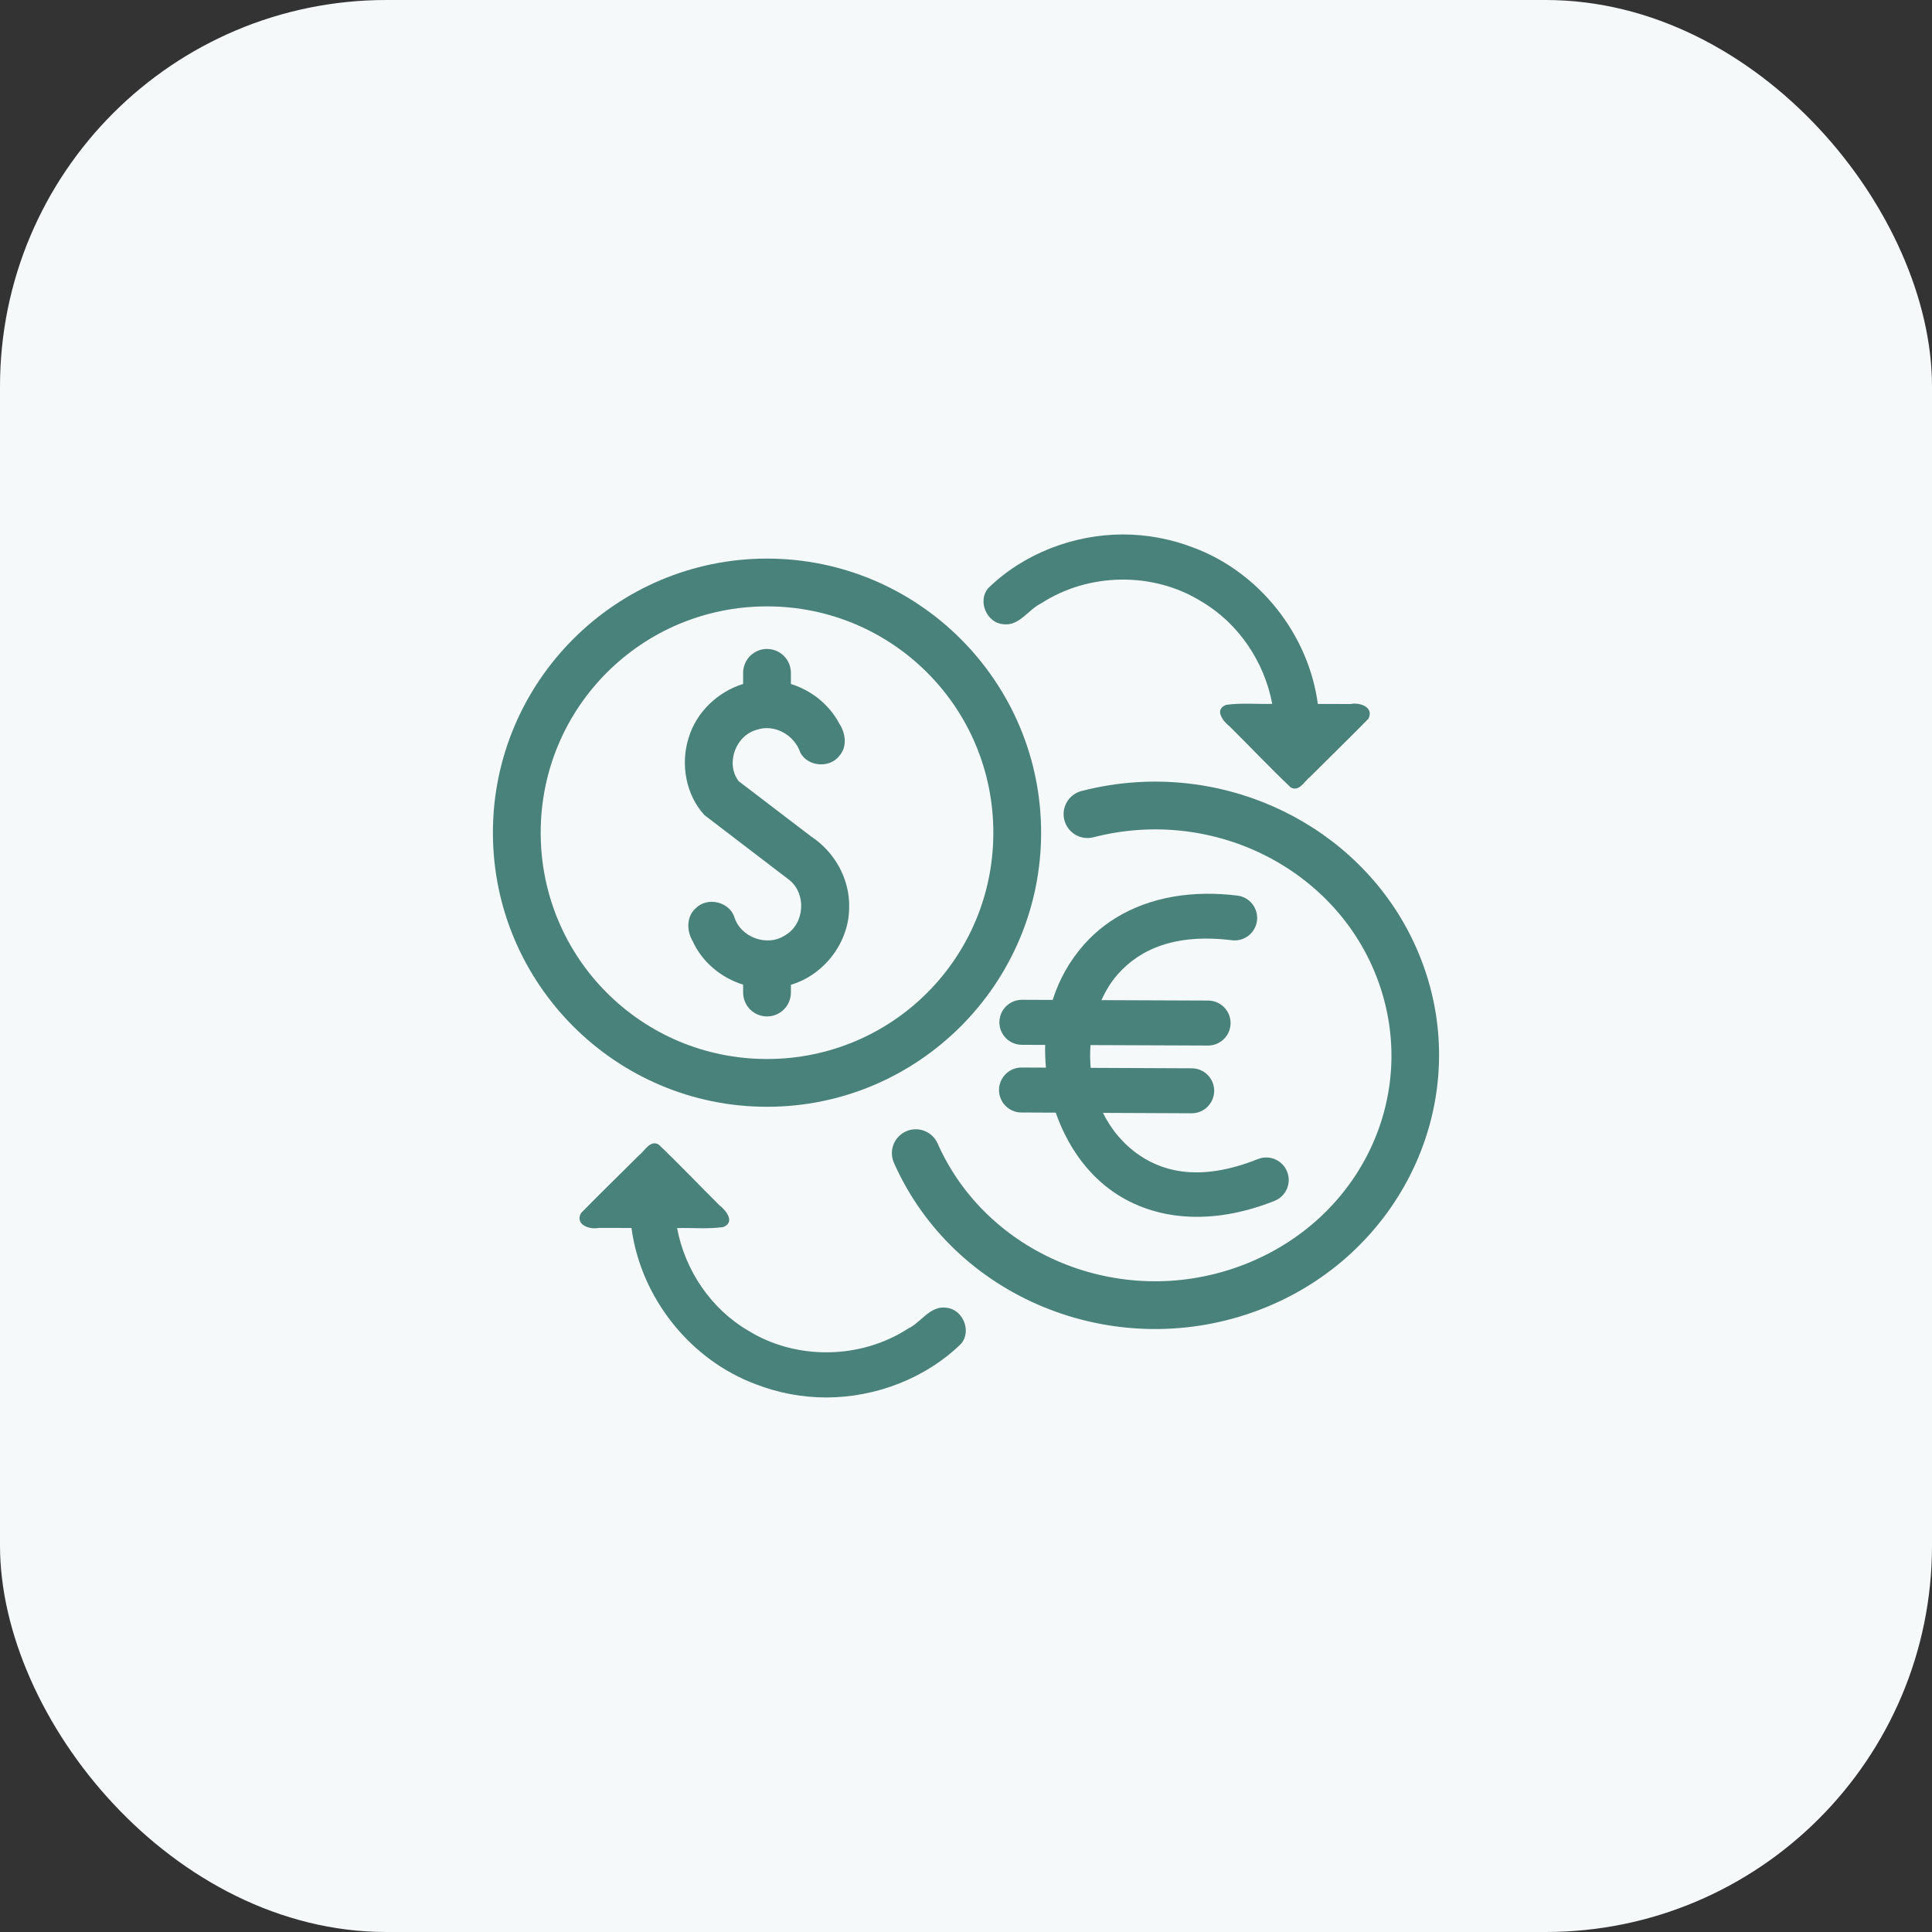
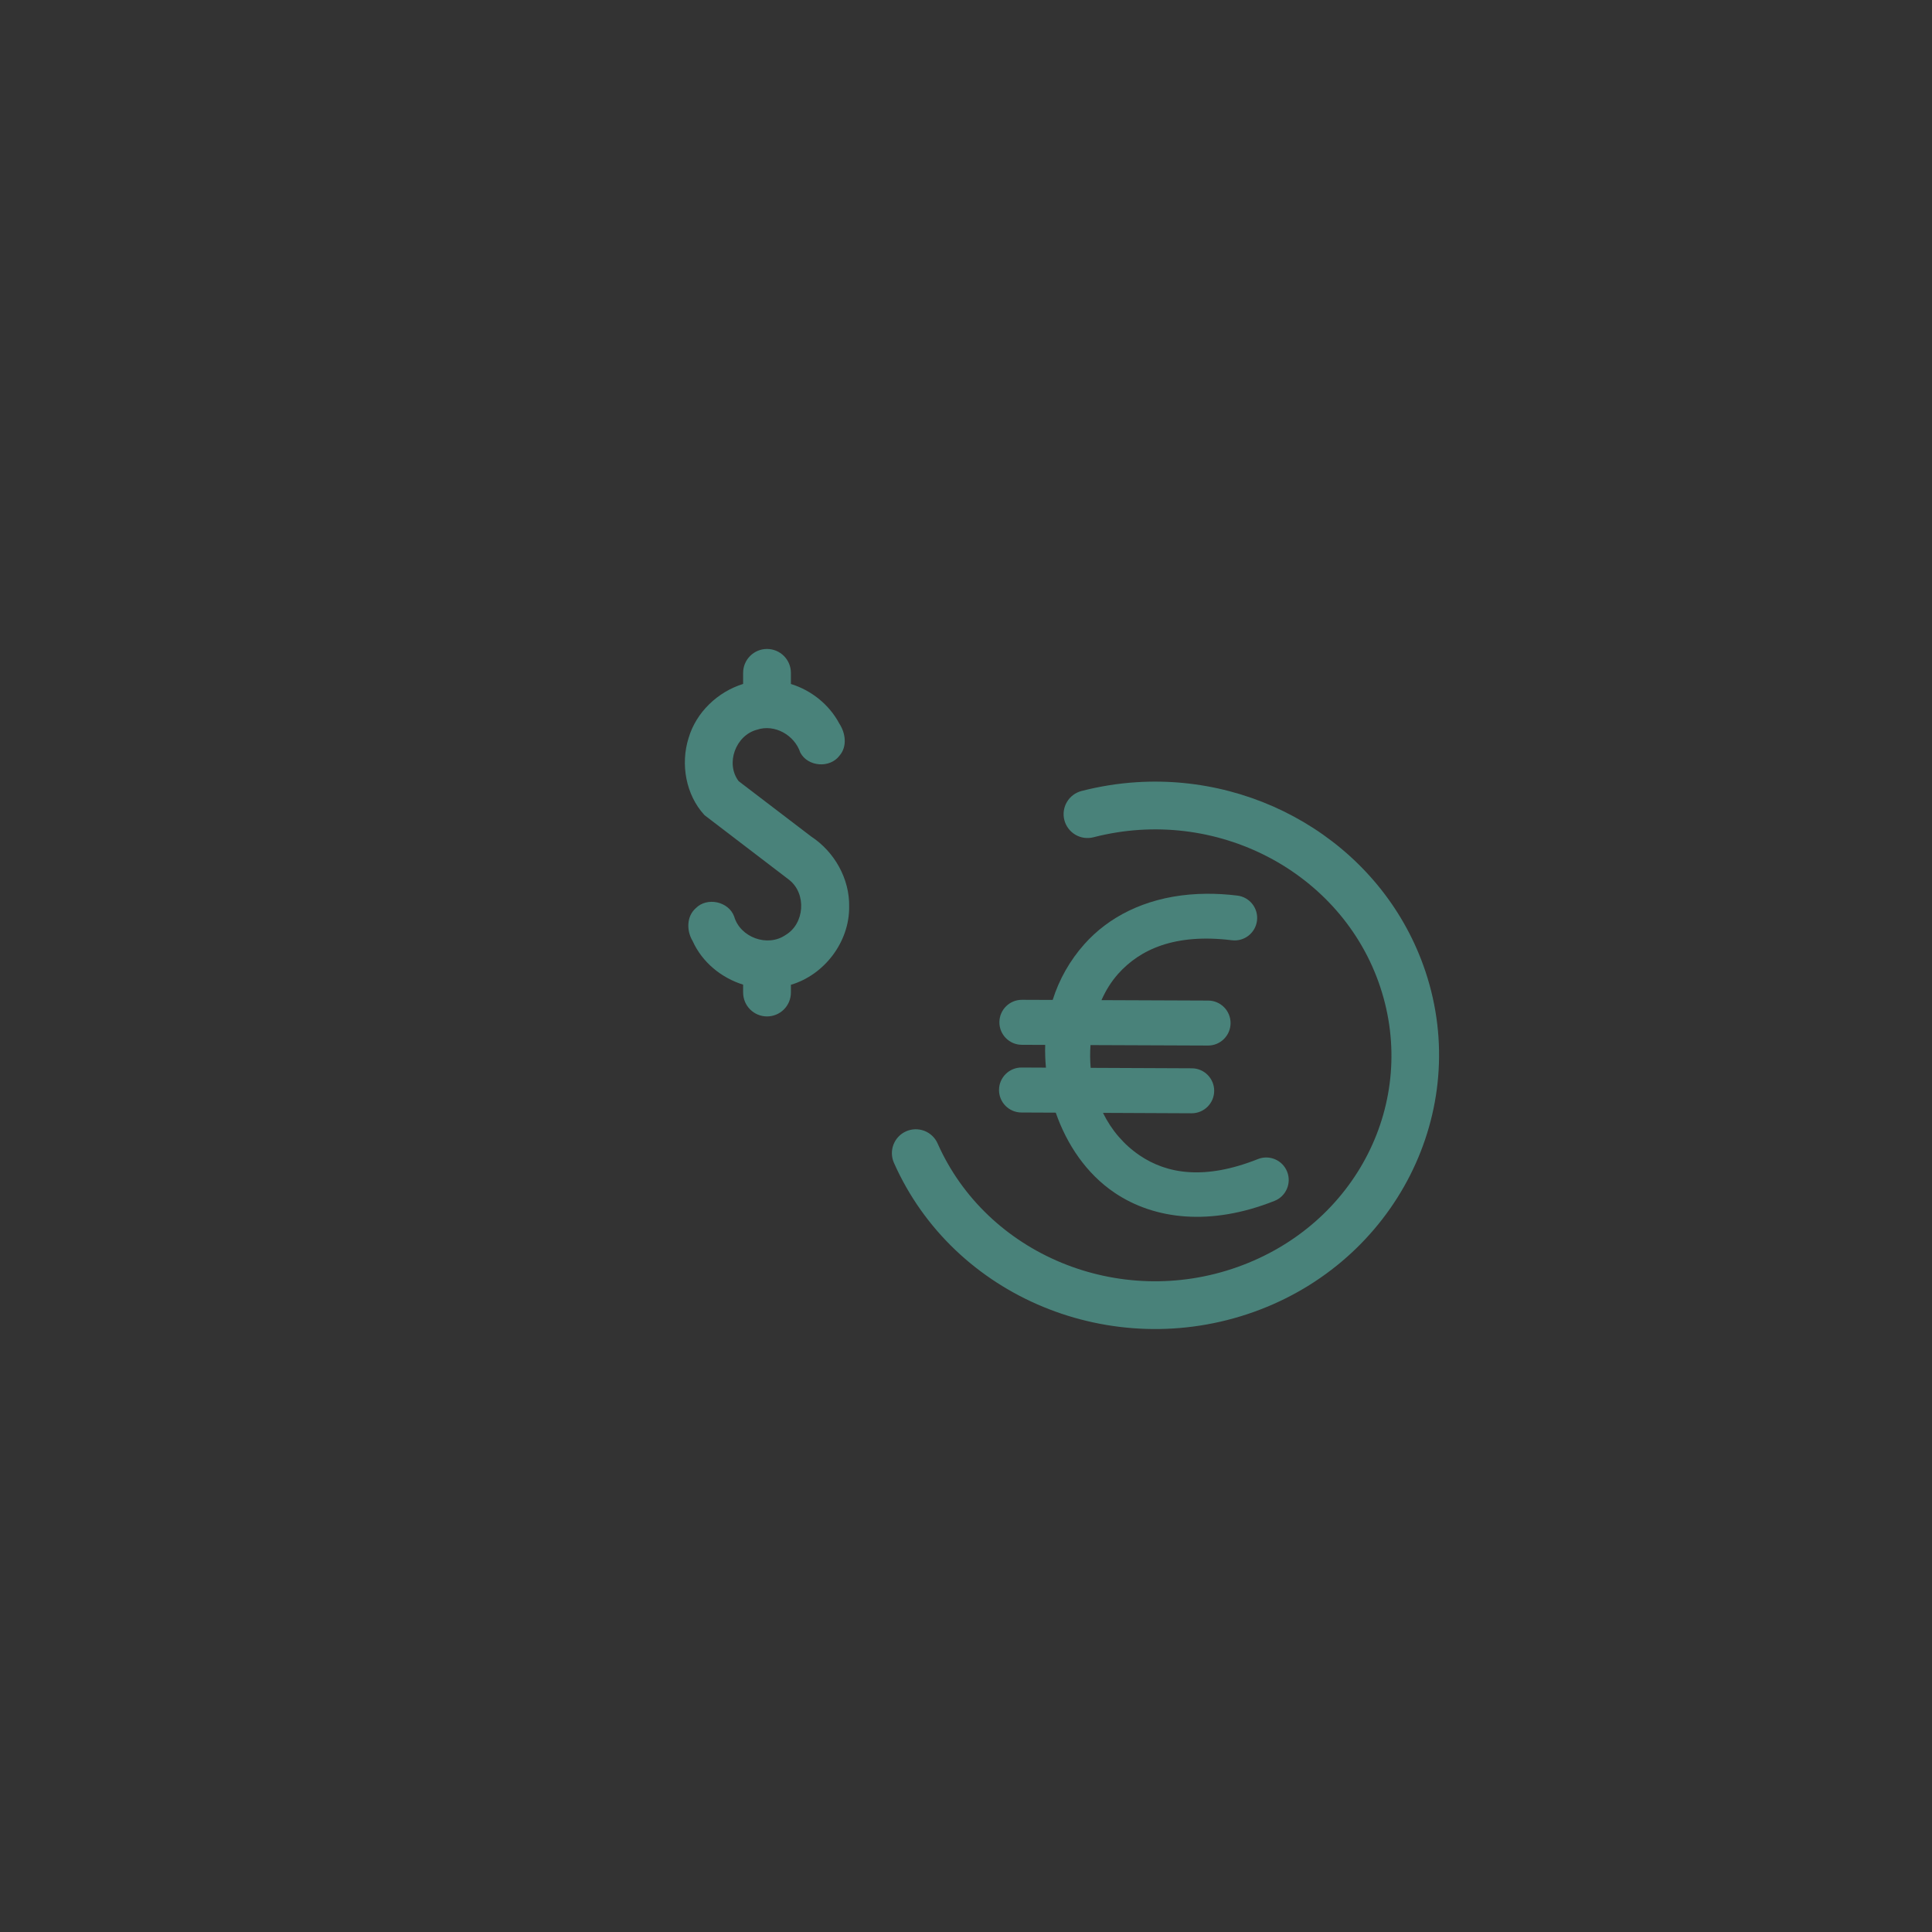
<svg xmlns="http://www.w3.org/2000/svg" width="100" height="100" viewBox="0 0 100 100" fill="none">
  <rect x="0" y="0" width="100" height="100" fill="#333333" stroke="none" />
-   <rect width="100" height="100" rx="20" fill="#F5F9F9" />
-   <path d="M39.7 28.913C31.879 28.913 25.513 35.279 25.513 43.1C25.513 50.921 31.88 57.287 39.7 57.287C47.521 57.287 53.888 50.921 53.888 43.1C53.888 35.279 47.521 28.913 39.7 28.913ZM39.7 31.386C46.184 31.386 51.415 36.616 51.415 43.1C51.415 49.584 46.184 54.814 39.7 54.814C33.216 54.814 27.986 49.584 27.986 43.1C27.986 36.616 33.216 31.386 39.7 31.386Z" fill="#49827A" />
  <path d="M58.813 40.488C57.871 40.549 56.922 40.699 55.978 40.942C55.661 41.025 55.389 41.229 55.223 41.512C55.056 41.794 55.009 42.132 55.091 42.449C55.132 42.606 55.203 42.754 55.301 42.883C55.398 43.013 55.521 43.122 55.661 43.205C55.8 43.287 55.955 43.341 56.116 43.364C56.277 43.386 56.441 43.377 56.598 43.337C62.937 41.698 69.459 45.133 71.438 51.077C73.417 57.02 70.213 63.382 64.063 65.577C57.913 67.773 51.078 64.932 48.531 59.186C48.465 59.037 48.371 58.903 48.253 58.791C48.136 58.679 47.997 58.592 47.846 58.533C47.694 58.475 47.532 58.447 47.37 58.451C47.208 58.455 47.047 58.491 46.899 58.557C46.599 58.69 46.365 58.936 46.247 59.242C46.129 59.548 46.137 59.888 46.27 60.188C49.356 67.152 57.562 70.524 64.895 67.906C72.228 65.288 76.186 57.51 73.785 50.296C71.683 43.984 65.408 40.062 58.813 40.488Z" fill="#49827A" />
  <path d="M62.456 46.261C62.15 46.263 61.85 46.277 61.559 46.303C59.226 46.511 57.376 47.465 56.129 48.867C55.383 49.703 54.823 50.688 54.487 51.756L52.898 51.75C52.254 51.747 51.731 52.267 51.728 52.91C51.726 53.553 52.245 54.076 52.888 54.079L54.099 54.084C54.087 54.474 54.101 54.867 54.138 55.261L52.879 55.255C52.236 55.252 51.712 55.771 51.709 56.414C51.706 57.057 52.225 57.581 52.868 57.583L54.646 57.591C55.218 59.238 56.233 60.753 57.693 61.738C59.756 63.13 62.667 63.473 65.97 62.157C66.568 61.919 66.859 61.242 66.621 60.644C66.383 60.047 65.706 59.756 65.109 59.994C62.342 61.096 60.397 60.754 58.995 59.808C58.176 59.255 57.53 58.497 57.09 57.602L61.677 57.623C62.32 57.626 62.843 57.106 62.846 56.464C62.849 55.821 62.33 55.297 61.687 55.295L56.453 55.272C56.419 54.879 56.416 54.485 56.444 54.093L62.525 54.117C63.168 54.12 63.692 53.6 63.694 52.958C63.697 52.314 63.178 51.791 62.535 51.789L57.012 51.767C57.234 51.266 57.52 50.806 57.868 50.414C59.009 49.133 60.82 48.305 63.764 48.667C64.403 48.746 64.984 48.291 65.062 47.653C65.14 47.015 64.686 46.434 64.048 46.356C63.498 46.288 62.967 46.258 62.456 46.261Z" fill="#49827A" />
-   <path d="M42.791 72.333C45.347 72.323 47.924 71.338 49.755 69.544C50.304 68.882 49.83 67.757 48.972 67.688C48.141 67.57 47.68 68.445 47.014 68.76C44.557 70.362 41.214 70.416 38.718 68.868C36.799 67.744 35.452 65.743 35.046 63.565C35.841 63.542 36.647 63.625 37.433 63.513C38.072 63.263 37.582 62.651 37.234 62.382C36.182 61.338 35.162 60.258 34.088 59.238C33.643 58.993 33.378 59.567 33.075 59.798C32.076 60.796 31.058 61.782 30.072 62.789C29.751 63.392 30.518 63.656 30.991 63.556L32.686 63.56C33.164 67.164 35.723 70.395 39.139 71.656C40.304 72.105 41.543 72.334 42.791 72.333ZM58.104 27.663C55.549 27.673 52.973 28.658 51.141 30.452C50.592 31.114 51.066 32.239 51.924 32.308C52.755 32.426 53.217 31.551 53.882 31.235C56.339 29.633 59.683 29.58 62.178 31.128C64.097 32.252 65.444 34.253 65.85 36.431C65.055 36.454 64.249 36.371 63.463 36.483C62.824 36.733 63.315 37.345 63.661 37.614C64.714 38.658 65.734 39.737 66.808 40.758C67.253 41.002 67.518 40.428 67.821 40.198C68.82 39.199 69.838 38.213 70.824 37.207C71.145 36.603 70.378 36.339 69.905 36.44L68.21 36.436C67.732 32.832 65.173 29.6 61.757 28.339C60.592 27.891 59.353 27.662 58.104 27.663Z" fill="#49827A" />
  <path d="M39.7 33.59C39.372 33.59 39.058 33.72 38.826 33.952C38.594 34.184 38.464 34.498 38.464 34.826V35.4C37.15 35.81 36.035 36.862 35.641 38.2C35.215 39.548 35.497 41.147 36.467 42.194C37.925 43.314 39.391 44.423 40.849 45.543C41.756 46.257 41.651 47.815 40.655 48.399C39.726 49.036 38.315 48.522 38.002 47.442C37.717 46.657 36.594 46.414 36.01 47.011C35.525 47.44 35.535 48.184 35.852 48.71C36.343 49.803 37.334 50.614 38.464 50.965V51.373C38.464 51.701 38.594 52.016 38.826 52.248C39.058 52.48 39.373 52.61 39.701 52.61C40.029 52.61 40.343 52.48 40.575 52.248C40.807 52.016 40.937 51.701 40.937 51.373V50.972C42.667 50.462 43.966 48.758 43.952 46.942C43.984 45.491 43.194 44.091 41.989 43.3L38.234 40.434C37.537 39.519 38.08 38.06 39.178 37.771C40.097 37.46 41.126 38.051 41.423 38.953C41.812 39.692 42.958 39.779 43.456 39.108C43.861 38.638 43.766 37.946 43.446 37.458C42.924 36.471 41.996 35.729 40.937 35.403V34.826C40.937 34.498 40.806 34.184 40.575 33.952C40.343 33.72 40.028 33.59 39.7 33.59Z" fill="#49827A" />
</svg>